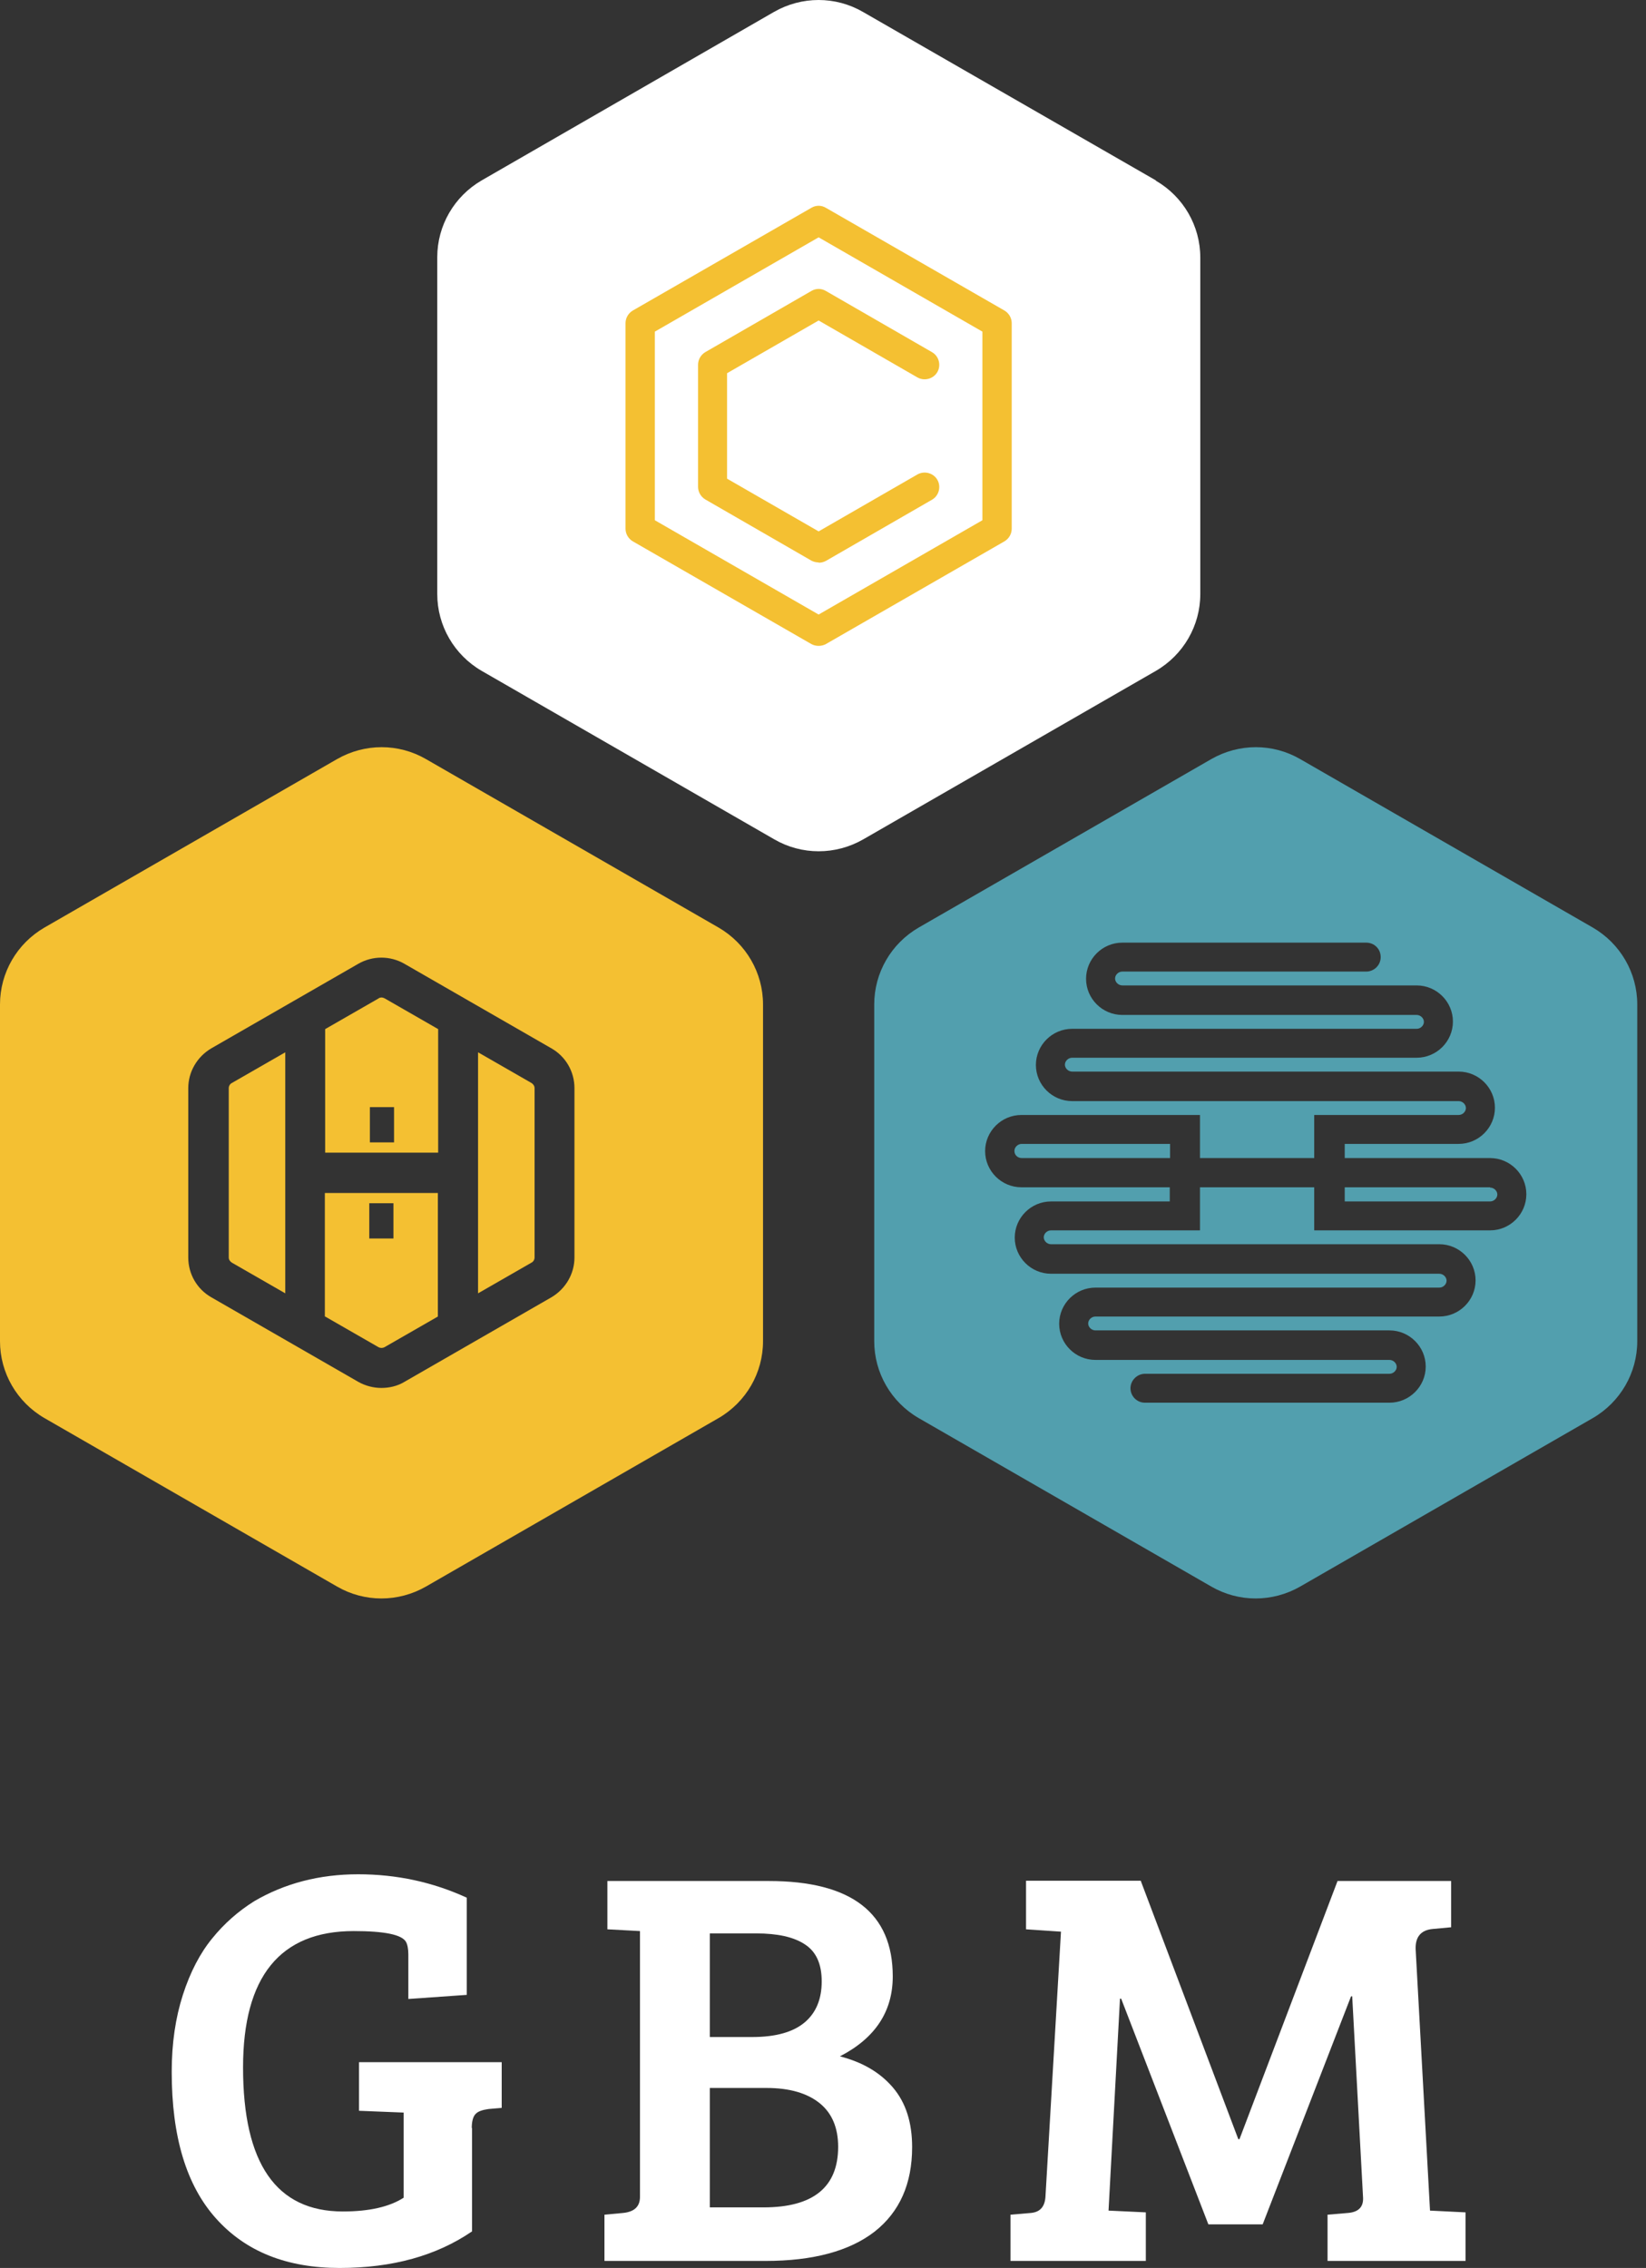
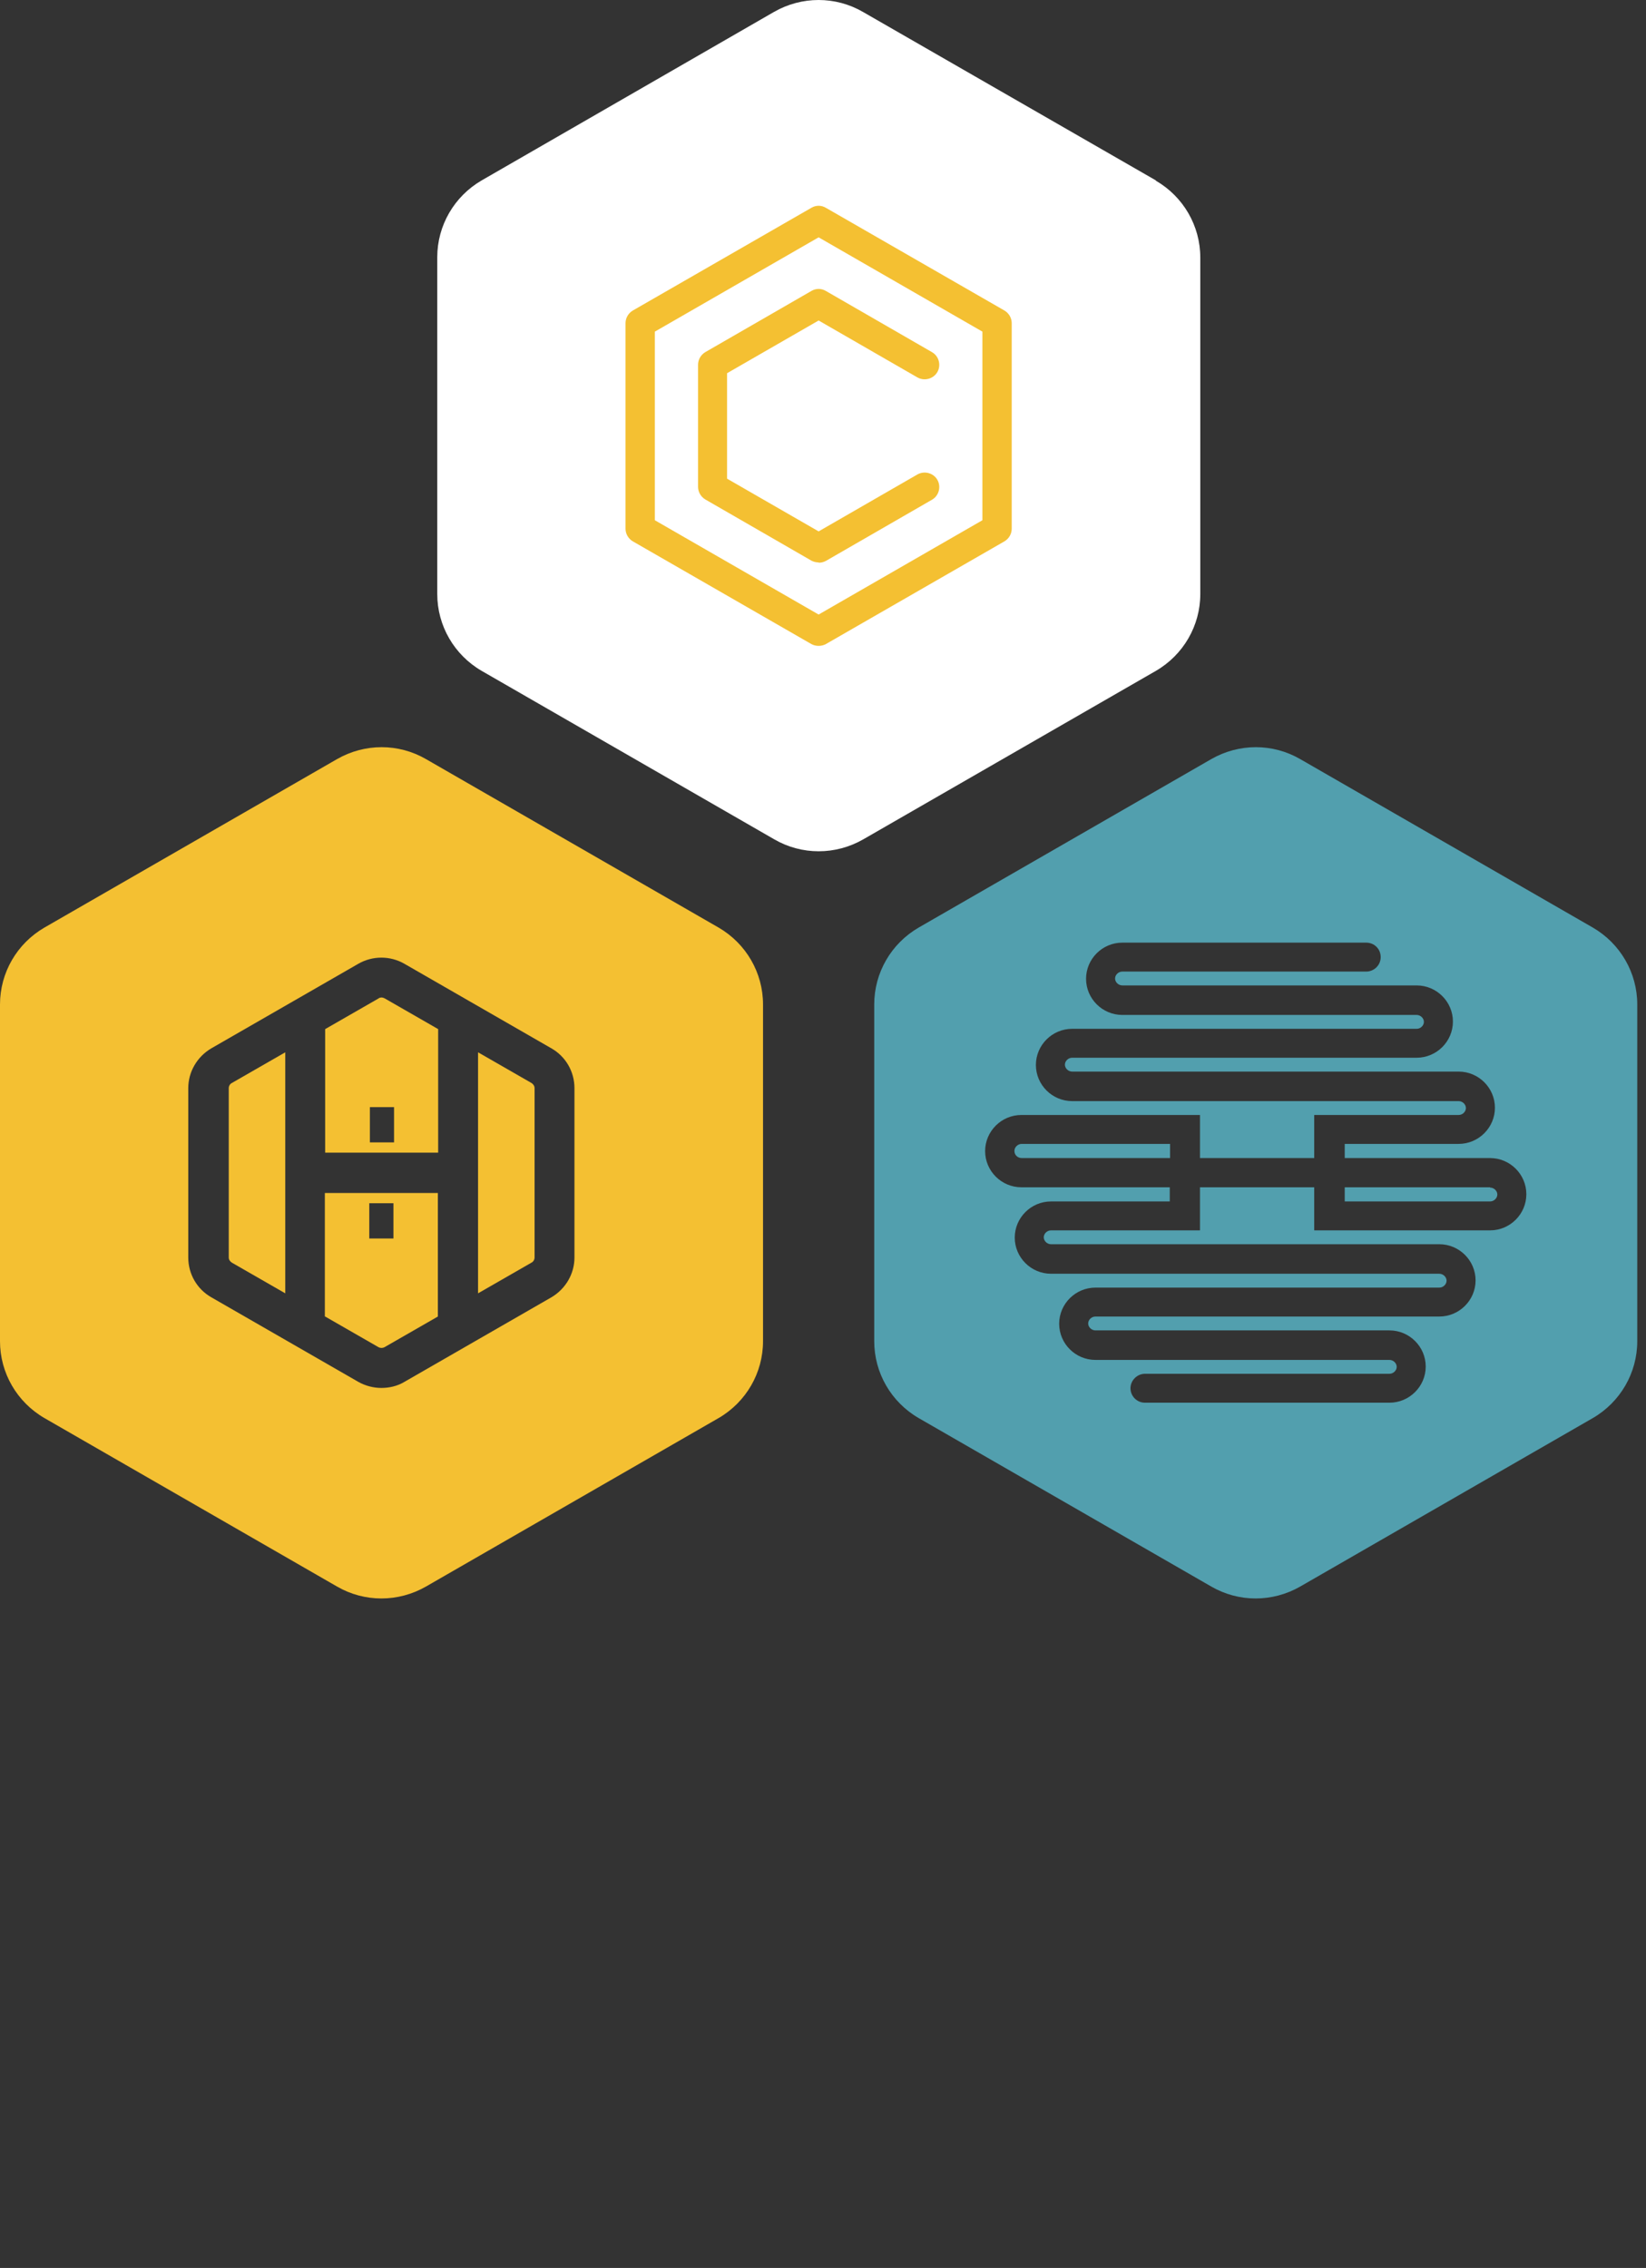
<svg xmlns="http://www.w3.org/2000/svg" width="339" height="467" viewBox="0 0 339 467" fill="none">
  <rect x="0" y="0" width="339" height="467" fill="#333333" stroke="none" />
  <g clip-path="url(#clip0_205_101)">
    <path d="M238.055 37.145L177.748 2.466C172.084 -0.822 165.114 -0.822 159.388 2.466L99.205 37.145C93.542 40.433 90.056 46.451 90.056 52.965V122.323C90.056 128.837 93.542 134.854 99.205 138.142L159.45 172.821C165.114 176.109 172.084 176.109 177.81 172.821L238.055 138.142C243.719 134.854 247.204 128.837 247.204 122.323V53.027C247.204 46.513 243.719 40.495 238.055 37.207V37.145Z" fill="white" />
    <path d="M168.599 132.993C168.101 132.993 167.541 132.869 167.105 132.621L130.324 111.466C129.39 110.908 128.83 109.915 128.83 108.86V66.551C128.83 65.496 129.39 64.504 130.324 63.945L167.105 42.79C168.039 42.232 169.159 42.232 170.093 42.79L206.875 63.945C207.808 64.504 208.368 65.496 208.368 66.551V108.86C208.368 109.915 207.808 110.908 206.875 111.466L170.093 132.621C169.657 132.869 169.097 132.993 168.599 132.993ZM134.867 107.123L168.599 126.541L202.331 107.123V68.288L168.599 48.87L134.867 68.288V107.123Z" fill="#F4C032" />
    <path d="M168.599 115.809C168.101 115.809 167.541 115.685 167.105 115.437L145.26 102.843C144.327 102.285 143.767 101.292 143.767 100.237V75.112C143.767 74.058 144.327 73.065 145.26 72.507L167.105 59.913C168.039 59.355 169.159 59.355 170.093 59.913L191.938 72.507C193.369 73.313 193.867 75.174 193.058 76.601C192.249 78.028 190.382 78.524 188.95 77.718L168.599 65.993L149.741 76.849V98.562L168.599 109.419L188.95 97.694C190.382 96.887 192.249 97.384 193.058 98.811C193.867 100.237 193.369 102.098 191.938 102.905L170.093 115.499C169.657 115.747 169.097 115.871 168.599 115.871V115.809Z" fill="#F4C032" />
    <path d="M306.889 244.475H276.953V247.39H306.889C307.698 247.39 308.382 246.708 308.382 245.963C308.382 245.219 307.698 244.537 306.889 244.537V244.475Z" fill="#529FAE" />
    <path d="M208.928 237.03C208.928 237.837 209.613 238.457 210.422 238.457H240.98V235.542H210.422C209.613 235.542 208.928 236.224 208.928 236.968V237.03Z" fill="#529FAE" />
    <path d="M328.049 190.999L267.804 156.32C262.141 153.032 255.17 153.032 249.444 156.32L189.199 190.999C183.536 194.287 180.051 200.305 180.051 206.819V276.177C180.051 282.691 183.536 288.708 189.199 291.996L249.444 326.675C255.108 329.963 262.078 329.963 267.804 326.675L328.049 291.996C333.713 288.708 337.198 282.691 337.198 276.177V206.819C337.198 200.305 333.713 194.287 328.049 190.999ZM306.889 253.347H270.667V244.475H247.142V253.347H216.459C215.65 253.347 214.965 254.029 214.965 254.774C214.965 255.518 215.65 256.201 216.459 256.201H296.433C300.541 256.201 303.901 259.551 303.901 263.645C303.901 267.74 300.541 271.09 296.433 271.09H225.608C224.799 271.09 224.114 271.772 224.114 272.516C224.114 273.261 224.799 273.943 225.608 273.943H286.164C290.272 273.943 293.632 277.293 293.632 281.388C293.632 285.482 290.272 288.832 286.164 288.832H235.815C234.134 288.832 232.827 287.467 232.827 285.855C232.827 284.242 234.196 282.877 235.815 282.877H286.164C286.973 282.877 287.658 282.194 287.658 281.45C287.658 280.705 286.973 280.023 286.164 280.023H225.608C221.5 280.023 218.139 276.673 218.139 272.578C218.139 268.484 221.5 265.134 225.608 265.134H296.433C297.242 265.134 297.927 264.452 297.927 263.707C297.927 262.963 297.242 262.28 296.433 262.28H216.459C212.351 262.28 208.991 258.93 208.991 254.836C208.991 250.741 212.351 247.391 216.459 247.391H240.918V244.475H210.36C206.252 244.475 202.891 241.125 202.891 237.031C202.891 232.936 206.252 229.586 210.36 229.586H247.142V238.458H270.667V229.586H300.416C301.225 229.586 301.91 228.904 301.91 228.16C301.91 227.415 301.225 226.733 300.416 226.733H220.816C216.708 226.733 213.347 223.383 213.347 219.288C213.347 215.194 216.708 211.844 220.816 211.844H291.765C292.574 211.844 293.259 211.161 293.259 210.417C293.259 209.672 292.574 208.99 291.765 208.99H231.147C227.039 208.99 223.678 205.64 223.678 201.545C223.678 197.451 227.039 194.101 231.147 194.101H281.372C283.052 194.101 284.359 195.404 284.359 197.079C284.359 198.754 282.99 200.057 281.372 200.057H231.147C230.338 200.057 229.653 200.739 229.653 201.483C229.653 202.228 230.338 202.91 231.147 202.91H291.765C295.873 202.91 299.234 206.26 299.234 210.355C299.234 214.449 295.873 217.799 291.765 217.799H220.816C220.006 217.799 219.322 218.482 219.322 219.226C219.322 219.971 220.006 220.653 220.816 220.653H300.416C304.524 220.653 307.885 224.003 307.885 228.098C307.885 232.192 304.524 235.542 300.416 235.542H276.953V238.458H306.889C310.996 238.458 314.357 241.808 314.357 245.902C314.357 249.997 310.996 253.347 306.889 253.347Z" fill="#529FAE" />
    <path d="M78.605 205.392C78.605 205.392 78.169 205.392 77.983 205.578L66.967 211.906V237.341H90.243V211.906L79.227 205.578C79.227 205.578 78.854 205.392 78.605 205.392ZM81.157 235.232H76.178V227.974H81.157V235.232Z" fill="#F4C032" />
    <path d="M47.113 224.064V258.929C47.113 259.364 47.362 259.736 47.736 259.984L58.751 266.312V216.682L47.736 223.009C47.362 223.196 47.113 223.63 47.113 224.064Z" fill="#F4C032" />
    <path d="M66.967 271.089L77.983 277.417C78.356 277.603 78.792 277.603 79.165 277.417L90.181 271.089V245.654H66.904V271.089H66.967ZM76.053 247.763H81.032V255.021H76.053V247.763Z" fill="#F4C032" />
    <path d="M98.458 216.682V266.312L109.474 259.984C109.848 259.798 110.097 259.364 110.097 258.929V224.064C110.097 223.63 109.848 223.258 109.474 223.009L98.458 216.682Z" fill="#F4C032" />
    <path d="M147.999 190.999L87.754 156.32C82.09 153.032 75.12 153.032 69.394 156.32L9.149 190.999C3.485 194.287 0 200.305 0 206.819V276.177C0 282.691 3.485 288.708 9.149 291.996L69.394 326.675C75.057 329.963 82.028 329.963 87.754 326.675L147.999 291.996C153.662 288.708 157.147 282.691 157.147 276.177V206.819C157.147 200.305 153.662 194.287 147.999 190.999ZM118.312 258.93C118.312 262.28 116.507 265.382 113.582 267.119L83.273 284.552C81.841 285.42 80.161 285.792 78.543 285.792C76.924 285.792 75.244 285.358 73.813 284.552L43.503 267.119C40.578 265.444 38.773 262.342 38.773 258.93V224.065C38.773 220.715 40.578 217.613 43.503 215.876L73.813 198.444C76.738 196.769 80.347 196.769 83.273 198.444L113.582 215.876C116.507 217.551 118.312 220.653 118.312 224.065V258.93Z" fill="#F4C032" />
-     <path d="M97.22 438.19V459.466C89.904 464.469 80.834 467 69.951 467C59.067 467 50.602 463.625 44.495 456.814C38.388 450.004 35.365 439.998 35.365 426.618C35.365 420.712 36.151 415.468 37.663 410.767C39.174 406.066 41.23 402.148 43.709 399.134C46.188 396.061 49.09 393.529 52.356 391.48C58.644 387.803 65.779 385.935 73.76 385.935C81.741 385.935 89.178 387.562 96.132 390.757V410.767L84.1 411.611V402.449C84.1 401.304 83.918 400.4 83.616 399.858C82.769 398.351 79.141 397.628 72.853 397.628C57.676 397.628 50.058 407.03 50.058 425.714C50.058 445.483 56.89 455.368 70.616 455.368C76.058 455.368 80.23 454.403 83.132 452.535V434.996H83.011L73.942 434.634V424.629H103.327V434.032L100.606 434.273C99.337 434.453 98.43 434.755 97.946 435.297C97.462 435.779 97.16 436.744 97.16 438.19H97.22Z" fill="white" />
-     <path d="M125.095 387.322H158.35C175.341 387.322 183.866 393.892 183.866 406.97C183.866 414.203 180.238 419.688 172.983 423.425C177.638 424.63 181.266 426.739 183.927 429.874C186.587 433.008 187.857 437.106 187.857 442.109C187.857 449.703 185.257 455.489 180.117 459.527C174.978 463.505 167.48 465.554 157.625 465.554H124.49V456.031L128.36 455.67C130.657 455.429 131.806 454.344 131.806 452.355V397.628L125.095 397.267V387.262V387.322ZM146.197 398.171V419.447H154.904C159.801 419.447 163.369 418.422 165.727 416.433C168.085 414.444 169.234 411.611 169.234 407.995C169.234 404.379 168.085 401.847 165.727 400.341C163.429 398.834 160.104 398.111 155.75 398.111H146.197V398.171ZM146.197 429.934V454.525H157.262C167.48 454.525 172.62 450.366 172.62 442.048C172.62 438.131 171.35 435.117 168.81 433.068C166.271 431.019 162.643 429.934 157.866 429.934H146.197Z" fill="white" />
-     <path d="M234.959 387.322L255.033 440.481H255.275L275.47 387.322H298.87V396.845L295 397.206C292.642 397.448 291.493 398.834 291.554 401.305L294.517 455.188L301.833 455.549V465.554H273.414V456.031L277.647 455.67C279.763 455.489 280.791 454.464 280.731 452.596L278.493 411.069H278.252L260.052 458.02H248.866L230.908 411.551H230.666L228.308 455.188L235.987 455.549V465.554H208.113V456.031L212.345 455.67C214.159 455.489 215.126 454.464 215.308 452.475L218.512 397.749L211.317 397.267V387.262H235.019L234.959 387.322Z" fill="white" />
  </g>
  <defs>
    <clipPath id="clip0_205_101">
      <rect width="339" height="467" fill="white" />
    </clipPath>
  </defs>
</svg>